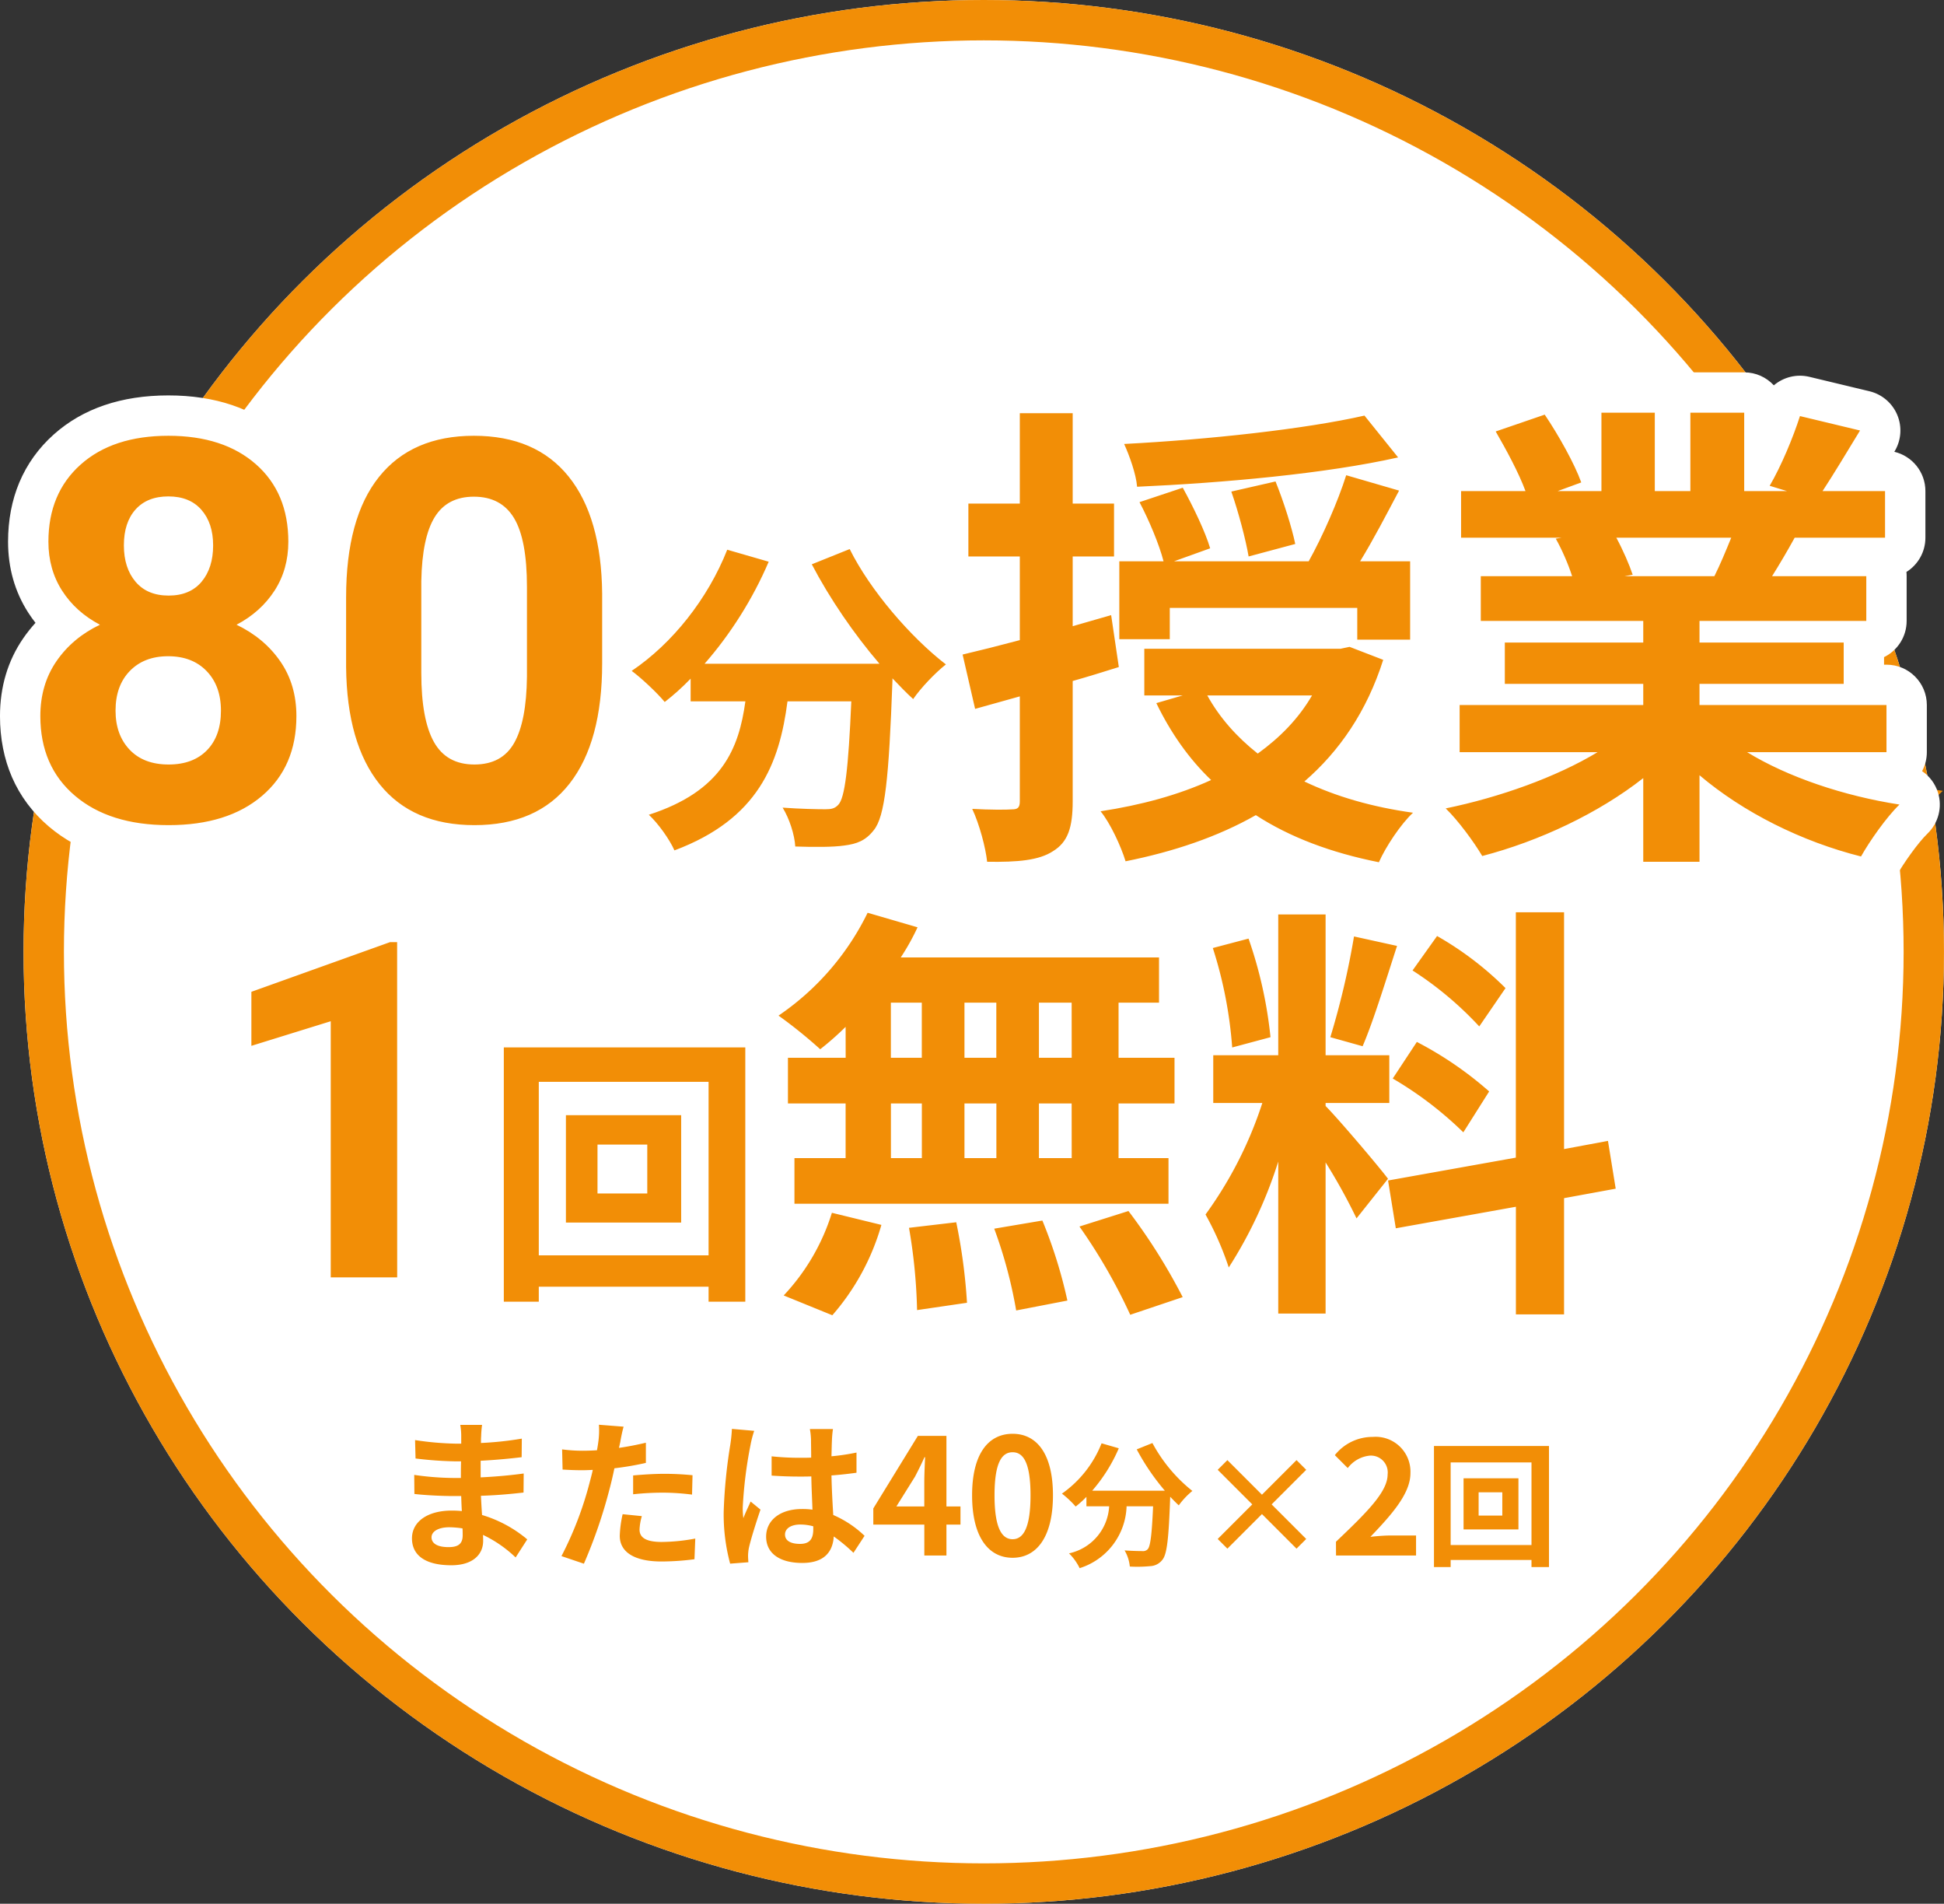
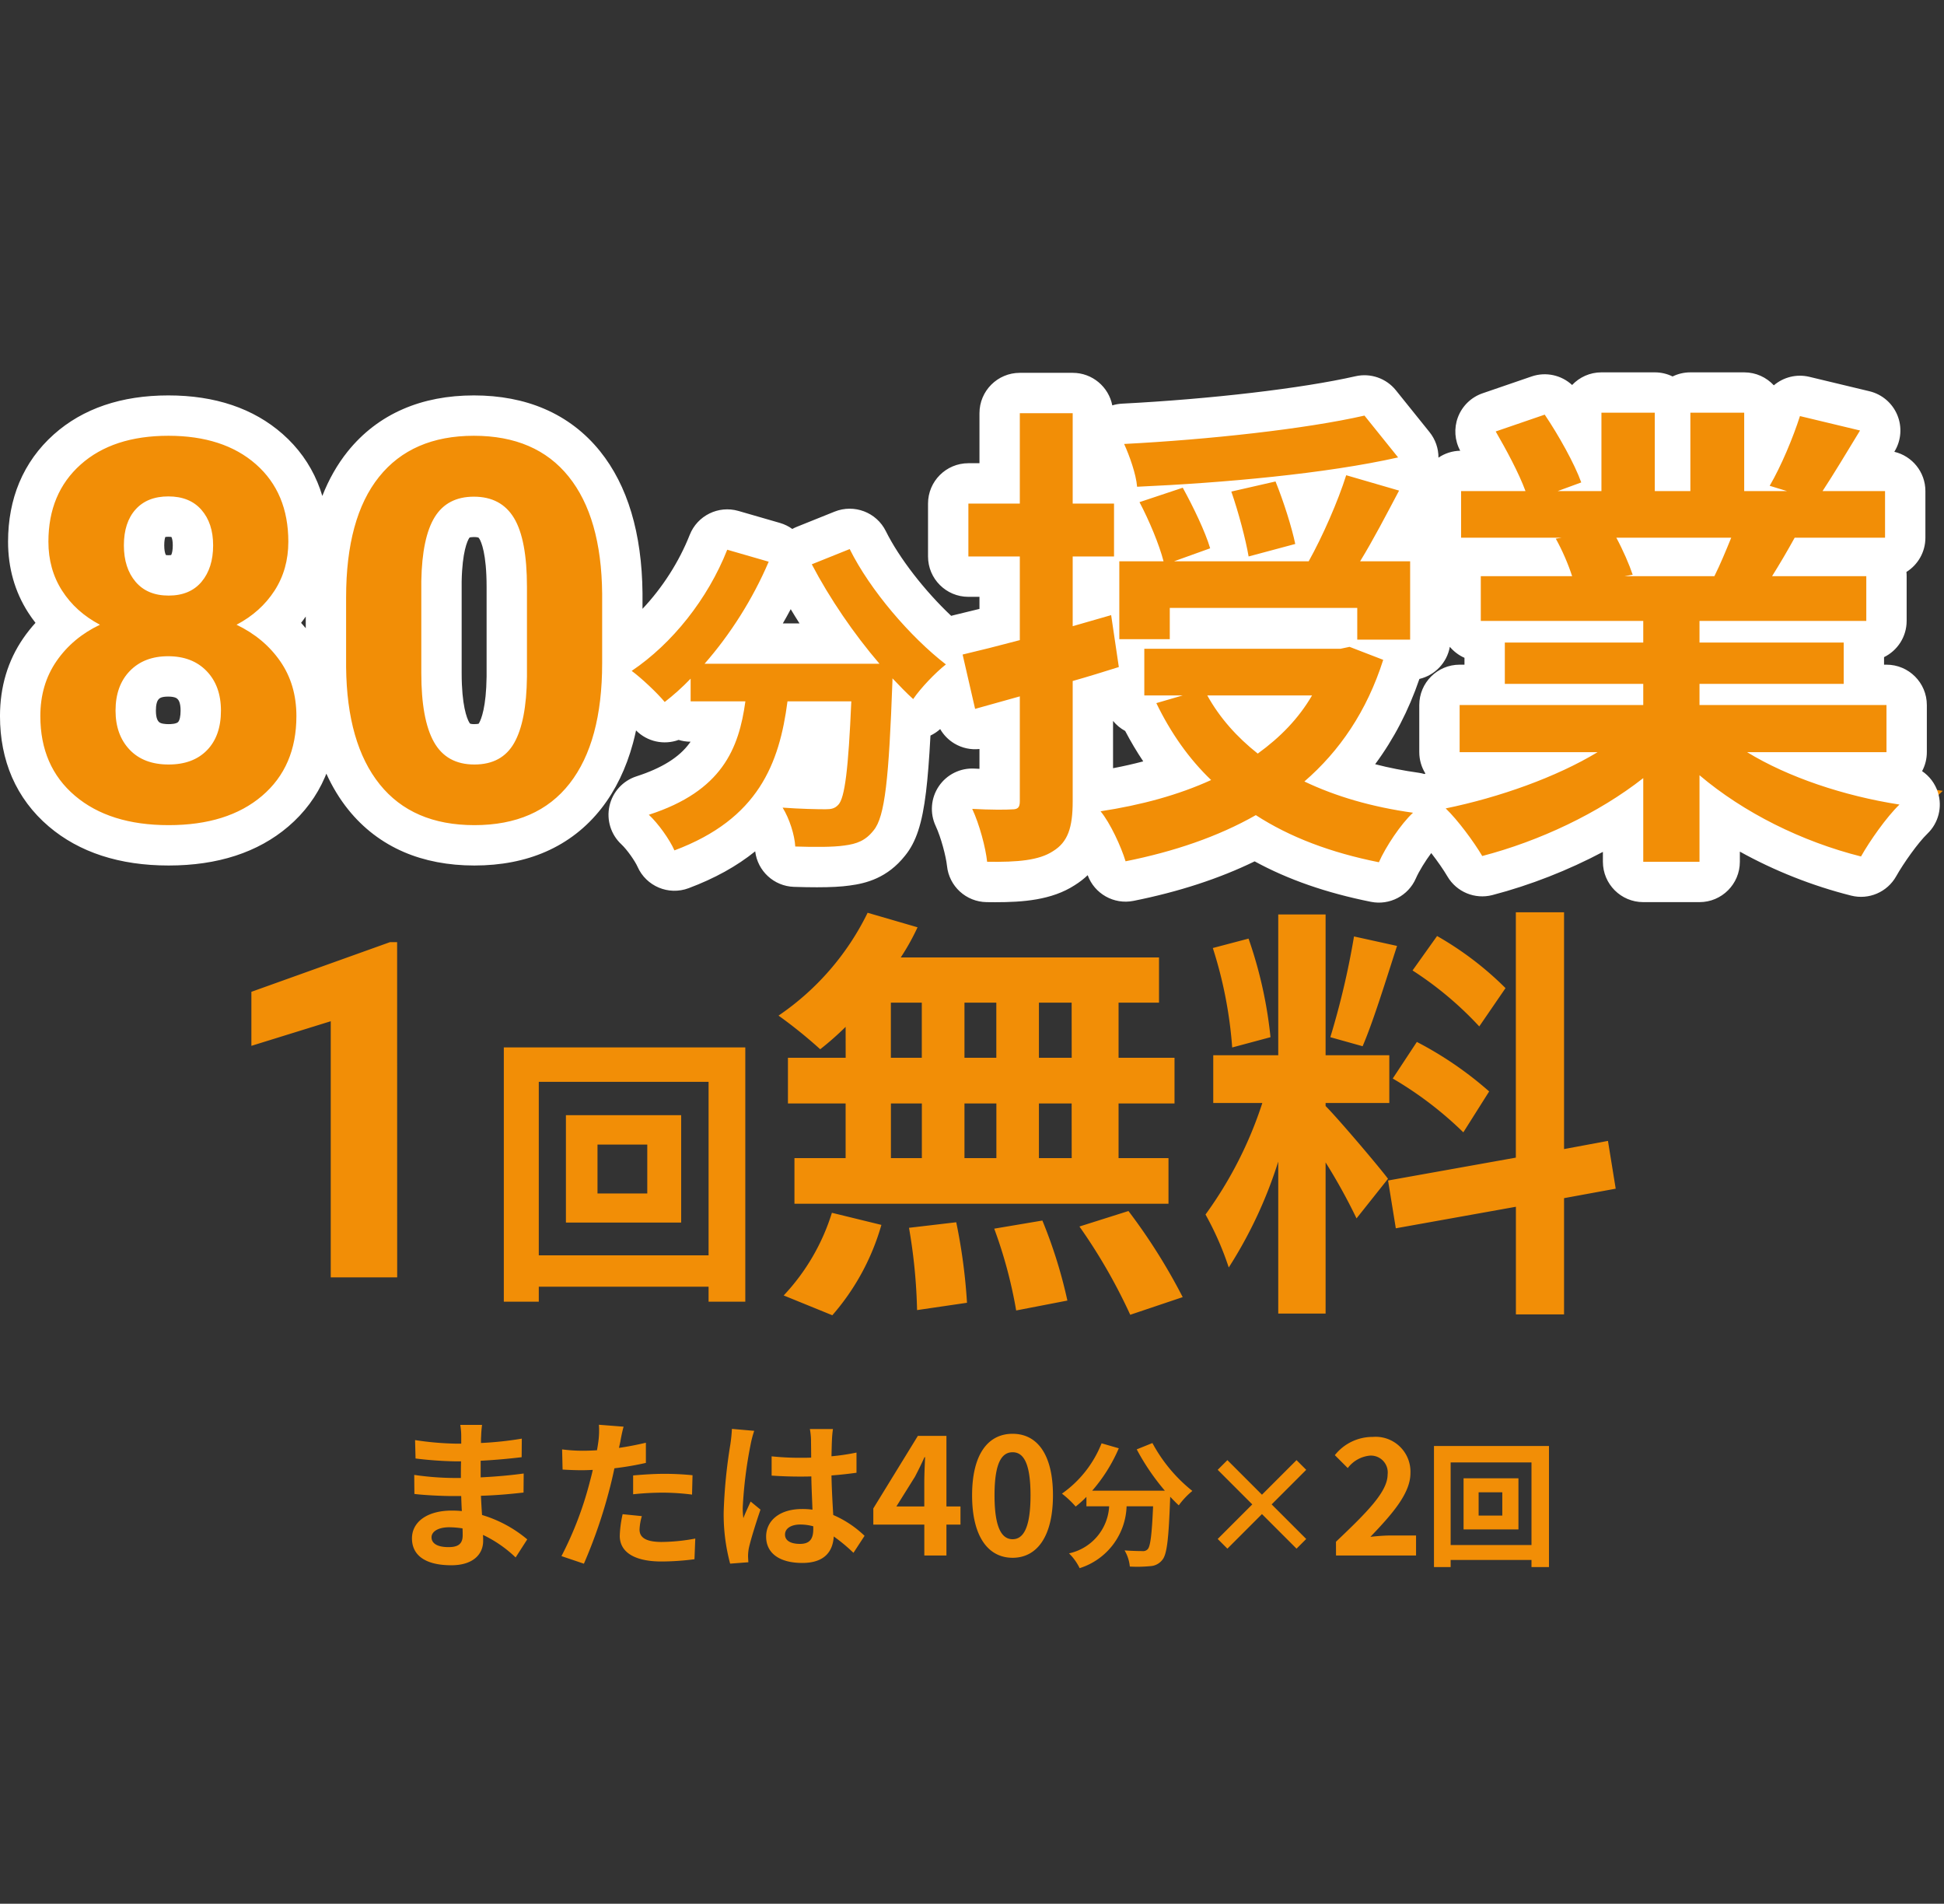
<svg xmlns="http://www.w3.org/2000/svg" width="144.526" height="141.5" viewBox="0 0 144.526 141.5">
  <rect x="0" y="0" width="144.526" height="141.5" fill="#333333" stroke="none" />
  <g transform="translate(-866.358 -274.531)">
    <g transform="translate(868.11 274.531)" fill="#fff" stroke="#f28e06" stroke-width="3">
-       <ellipse cx="71.386" cy="70.75" rx="71.386" ry="70.75" stroke="none" />
-       <ellipse cx="71.386" cy="70.75" rx="69.886" ry="69.25" fill="none" />
-     </g>
+       </g>
    <g transform="translate(957.752 344.169)" fill="#f28e06" stroke-linecap="round" stroke-linejoin="round">
      <path d="M 12.009 -3.841 L 10.824 -4.078 C 7.353 -4.772 4.431 -5.834 1.923 -7.316 C -0.737 -5.922 -3.875 -4.858 -7.42 -4.149 L -8.759 -3.882 L -9.151 -5.189 C -9.373 -5.929 -9.886 -7.079 -10.36 -7.852 C -10.618 -6.779 -11.168 -5.809 -12.308 -5.103 C -13.696 -4.204 -15.573 -4.079 -17.396 -4.079 C -17.594 -4.079 -17.808 -4.081 -18.03 -4.085 L -19.361 -4.105 L -19.498 -5.43 C -19.586 -6.28 -19.999 -7.868 -20.472 -8.879 L -21.536 -11.149 L -19.033 -11.013 C -18.367 -10.977 -17.674 -10.957 -17.076 -10.956 L -17.076 -15.901 L -18.496 -15.504 L -20.009 -15.081 L -20.361 -16.612 L -20.796 -18.502 C -21.355 -17.967 -21.945 -17.305 -22.262 -16.836 L -23.23 -15.405 L -23.679 -15.812 C -23.96 -10.03 -24.343 -8.116 -25.274 -6.982 C -26.252 -5.741 -27.416 -5.436 -28.429 -5.305 C -28.969 -5.227 -29.7 -5.189 -30.662 -5.189 C -31.157 -5.189 -31.715 -5.199 -32.321 -5.22 L -33.692 -5.266 L -33.768 -6.636 C -33.803 -7.266 -34.118 -8.226 -34.486 -8.82 L -34.625 -9.046 C -35.996 -7.463 -37.94 -6.069 -40.727 -5.025 L -42.054 -4.528 L -42.626 -5.824 C -42.91 -6.468 -43.635 -7.475 -44.178 -7.981 L -46.047 -9.721 L -43.617 -10.506 C -41.412 -11.218 -39.876 -12.203 -38.92 -13.517 C -38.414 -14.212 -38.052 -15 -37.79 -16.008 L -40.049 -16.008 L -41.399 -16.008 L -42.212 -15.375 L -43.139 -16.512 C -43.556 -17.024 -44.578 -17.994 -45.191 -18.466 C -45.429 -15.128 -46.325 -12.447 -47.863 -10.479 C -49.766 -8.042 -52.546 -6.807 -56.126 -6.807 C -59.658 -6.807 -62.421 -8.017 -64.337 -10.405 C -66.17 -12.689 -67.121 -15.929 -67.163 -20.034 L -67.163 -20.042 L -67.163 -20.05 L -67.163 -25.234 C -67.163 -29.499 -66.229 -32.828 -64.387 -35.129 C -62.464 -37.53 -59.698 -38.748 -56.164 -38.748 C -52.633 -38.748 -49.87 -37.541 -47.954 -35.161 C -46.12 -32.883 -45.169 -29.646 -45.127 -25.54 L -45.127 -25.532 L -45.127 -25.524 L -45.127 -21.114 C -42.404 -22.993 -40.017 -26.051 -38.723 -29.33 L -38.222 -30.599 L -36.911 -30.22 L -33.829 -29.329 L -32.201 -28.858 L -32.207 -28.843 L -31.601 -29.087 L -28.784 -30.219 L -27.497 -30.736 L -26.881 -29.494 C -25.709 -27.131 -23.388 -24.235 -21.107 -22.227 L -20.172 -22.447 C -19.202 -22.675 -18.165 -22.933 -17.076 -23.215 L -17.076 -26.777 L -19.4 -26.777 L -20.9 -26.777 L -20.9 -28.277 L -20.9 -32.208 L -20.9 -33.708 L -19.4 -33.708 L -17.076 -33.708 L -17.076 -38.926 L -17.076 -40.426 L -15.576 -40.426 L -11.645 -40.426 L -10.145 -40.426 L -10.145 -38.926 L -10.145 -33.708 L -8.572 -33.708 L -8.404 -33.708 C -8.538 -34.392 -8.879 -35.347 -9.185 -36.014 L -10.106 -38.024 L -7.899 -38.137 C -1.223 -38.48 5.69 -39.294 9.714 -40.21 L 10.628 -40.418 L 11.215 -39.688 L 13.717 -36.579 L 15.225 -34.704 L 13.817 -34.387 L 14.807 -34.099 L 13.945 -32.471 C 13.838 -32.269 13.731 -32.066 13.624 -31.864 C 13.195 -31.051 12.758 -30.224 12.317 -29.42 L 13.441 -29.42 L 14.941 -29.42 L 14.941 -27.92 L 14.941 -22.095 L 14.941 -20.595 L 13.441 -20.595 L 13.014 -20.595 L 12.87 -20.139 C 11.881 -17.027 10.334 -14.319 8.258 -12.062 C 9.967 -11.448 11.844 -10.997 13.863 -10.715 L 14.122 -10.679 L 15.784 -11.021 C 17.314 -11.335 18.851 -11.748 20.322 -12.232 L 17.122 -12.232 L 15.622 -12.232 L 15.622 -13.732 L 15.622 -17.234 L 15.622 -18.734 L 17.122 -18.734 L 18.981 -18.734 L 18.981 -18.807 L 18.981 -21.88 L 18.981 -21.988 L 18.695 -21.988 L 17.195 -21.988 L 17.195 -23.488 L 17.195 -26.812 L 17.195 -28.171 L 15.73 -28.171 L 15.73 -29.671 L 15.73 -33.137 L 15.73 -34.637 L 17.23 -34.637 L 19.699 -34.637 C 19.366 -35.289 18.968 -36.017 18.504 -36.817 L 17.591 -38.395 L 19.316 -38.987 L 22.961 -40.238 L 24.048 -40.611 L 24.691 -39.658 C 25.157 -38.967 25.679 -38.122 26.164 -37.253 L 26.164 -38.962 L 26.164 -40.462 L 27.664 -40.462 L 31.631 -40.462 L 33.131 -40.462 L 34.276 -40.462 L 38.278 -40.462 L 39.778 -40.462 L 39.778 -38.962 L 39.778 -36.052 C 40.239 -37.06 40.681 -38.182 40.994 -39.167 L 41.417 -40.496 L 42.774 -40.17 L 47.241 -39.098 L 49.242 -38.618 L 48.172 -36.86 C 48.012 -36.598 47.854 -36.337 47.697 -36.079 C 47.398 -35.586 47.104 -35.103 46.819 -34.637 L 48.749 -34.637 L 50.249 -34.637 L 50.249 -33.137 L 50.249 -29.671 L 50.249 -28.171 L 48.855 -28.171 L 48.855 -26.812 L 48.855 -23.488 L 48.855 -21.988 L 47.355 -21.988 L 47.175 -21.988 L 47.175 -21.88 L 47.175 -18.807 L 47.175 -18.734 L 48.856 -18.734 L 50.356 -18.734 L 50.356 -17.234 L 50.356 -13.732 L 50.356 -12.232 L 48.856 -12.232 L 45.876 -12.232 C 47.225 -11.849 48.631 -11.54 50.051 -11.319 L 53.041 -10.855 L 50.861 -8.757 C 50.032 -7.958 48.87 -6.311 48.269 -5.242 L 47.707 -4.243 L 46.595 -4.523 C 42.955 -5.441 39.447 -7.001 36.455 -9.01 L 36.455 -5.584 L 36.455 -4.084 L 34.955 -4.084 L 30.773 -4.084 L 29.273 -4.084 L 29.273 -5.584 L 29.273 -8.918 C 26.276 -7.027 22.728 -5.486 19.18 -4.562 L 18.082 -4.276 L 17.508 -5.255 C 16.968 -6.177 15.824 -7.723 15.047 -8.469 L 15.046 -8.47 L 14.671 -8.126 C 13.981 -7.491 12.943 -5.976 12.493 -4.948 L 12.009 -3.841 Z M -10.145 -17.895 L -10.145 -10.767 L -9.799 -10.82 C -7.62 -11.153 -5.682 -11.62 -3.931 -12.238 C -4.958 -13.484 -5.866 -14.893 -6.642 -16.449 L -7.821 -16.449 L -7.821 -17.949 L -7.821 -18.609 C -8.584 -18.371 -9.363 -18.127 -10.145 -17.895 Z M -33.19 -11.111 L -33.101 -11.105 C -31.998 -11.025 -30.87 -10.993 -30.174 -10.989 C -30.11 -11.243 -30.019 -11.712 -29.928 -12.555 C -29.835 -13.42 -29.753 -14.537 -29.676 -16.008 L -31.56 -16.008 C -31.853 -14.359 -32.326 -12.684 -33.19 -11.111 Z M -58.572 -26.439 L -58.572 -19.605 C -58.572 -17.082 -58.166 -15.829 -57.825 -15.221 C -57.574 -14.773 -57.175 -14.314 -56.126 -14.314 C -55.089 -14.314 -54.707 -14.741 -54.471 -15.159 C -54.143 -15.738 -53.747 -16.933 -53.718 -19.342 L -53.718 -26.027 C -53.718 -28.578 -54.122 -29.788 -54.462 -30.353 C -54.719 -30.782 -55.123 -31.221 -56.164 -31.221 C -57.166 -31.221 -57.553 -30.813 -57.8 -30.414 C -58.128 -29.882 -58.529 -28.761 -58.572 -26.439 Z M 1.274 -16.449 C 1.55 -16.144 1.844 -15.847 2.157 -15.559 C 2.501 -15.848 2.822 -16.144 3.121 -16.449 L 1.274 -16.449 Z M -35.931 -21.802 L -29.11 -21.802 C -30.34 -23.479 -31.46 -25.26 -32.371 -26.999 L -32.714 -27.654 L -32.865 -27.3 C -33.681 -25.385 -34.721 -23.523 -35.931 -21.802 Z M -2.927 -22.916 L 8.011 -22.916 L 8.011 -22.953 L -2.927 -22.953 L -2.927 -22.916 Z M -10.145 -26.777 L -10.145 -25.087 L -9.679 -25.221 L -9.679 -26.777 L -10.145 -26.777 Z M 5.379 -32.939 C 5.57 -32.391 5.75 -31.832 5.908 -31.3 C 6.179 -31.904 6.436 -32.516 6.666 -33.104 C 6.244 -33.047 5.815 -32.992 5.379 -32.939 Z M -78.857 -6.807 C -82.137 -6.807 -84.807 -7.662 -86.793 -9.35 C -88.851 -11.098 -89.895 -13.475 -89.895 -16.413 C -89.895 -18.275 -89.402 -19.935 -88.43 -21.345 C -87.931 -22.071 -87.337 -22.714 -86.654 -23.272 C -87.188 -23.765 -87.652 -24.319 -88.042 -24.928 C -88.873 -26.226 -89.295 -27.722 -89.295 -29.374 C -89.295 -32.208 -88.319 -34.515 -86.394 -36.23 C -84.519 -37.901 -81.99 -38.748 -78.876 -38.748 C -75.779 -38.748 -73.256 -37.91 -71.376 -36.256 C -69.44 -34.553 -68.458 -32.238 -68.458 -29.374 C -68.458 -27.72 -68.884 -26.222 -69.723 -24.923 C -70.117 -24.315 -70.582 -23.763 -71.117 -23.27 C -70.426 -22.709 -69.827 -22.064 -69.325 -21.339 C -68.352 -19.934 -67.858 -18.277 -67.858 -16.413 C -67.858 -13.463 -68.895 -11.084 -70.939 -9.341 C -72.912 -7.659 -75.576 -6.807 -78.857 -6.807 Z M -78.896 -19.362 C -79.923 -19.362 -80.398 -18.997 -80.665 -18.723 C -81.095 -18.281 -81.304 -17.658 -81.304 -16.819 C -81.304 -16.01 -81.096 -15.399 -80.67 -14.949 C -80.266 -14.522 -79.673 -14.314 -78.857 -14.314 C -78.06 -14.314 -77.478 -14.514 -77.079 -14.924 C -76.668 -15.346 -76.468 -15.966 -76.468 -16.819 C -76.468 -17.648 -76.679 -18.269 -77.112 -18.718 C -77.669 -19.295 -78.397 -19.362 -78.896 -19.362 Z M -78.876 -31.241 C -79.682 -31.241 -80.017 -30.972 -80.199 -30.77 C -80.521 -30.412 -80.684 -29.851 -80.684 -29.103 C -80.684 -28.342 -80.516 -27.773 -80.171 -27.366 C -79.974 -27.135 -79.648 -26.87 -78.857 -26.87 C -78.071 -26.87 -77.75 -27.132 -77.558 -27.36 C -77.216 -27.768 -77.049 -28.338 -77.049 -29.103 C -77.049 -29.831 -77.212 -30.372 -77.549 -30.757 C -77.73 -30.965 -78.065 -31.241 -78.876 -31.241 Z" stroke="none" />
      <path d="M 27.664 -38.962 L 27.664 -33.137 L 24.412 -33.137 L 26.164 -33.78 C 25.663 -35.174 24.484 -37.282 23.448 -38.819 L 19.803 -37.568 C 20.589 -36.21 21.518 -34.495 22.018 -33.137 L 17.23 -33.137 L 17.23 -29.671 L 24.698 -29.671 L 24.27 -29.599 C 24.734 -28.777 25.199 -27.705 25.485 -26.812 L 18.695 -26.812 L 18.695 -23.488 L 30.773 -23.488 L 30.773 -21.88 L 20.482 -21.88 L 20.482 -18.807 L 30.773 -18.807 L 30.773 -17.234 L 17.122 -17.234 L 17.122 -13.732 L 27.379 -13.732 C 24.305 -11.874 20.088 -10.373 16.086 -9.551 C 16.979 -8.694 18.194 -7.05 18.802 -6.013 C 23.055 -7.121 27.45 -9.194 30.773 -11.803 L 30.773 -5.585 L 34.955 -5.585 L 34.955 -12.017 C 38.242 -9.23 42.566 -7.085 46.962 -5.978 C 47.605 -7.121 48.856 -8.908 49.821 -9.837 C 45.675 -10.48 41.53 -11.874 38.493 -13.732 L 48.856 -13.732 L 48.856 -17.234 L 34.955 -17.234 L 34.955 -18.807 L 45.675 -18.807 L 45.675 -21.88 L 34.955 -21.88 L 34.955 -23.488 L 47.355 -23.488 L 47.355 -26.812 L 40.351 -26.812 C 40.887 -27.669 41.459 -28.634 42.03 -29.671 L 48.749 -29.671 L 48.749 -33.137 L 44.103 -33.137 C 44.925 -34.388 45.89 -35.996 46.89 -37.64 L 42.423 -38.712 C 41.923 -37.139 41.03 -34.995 40.172 -33.53 L 41.459 -33.137 L 38.278 -33.137 L 38.278 -38.962 L 34.276 -38.962 L 34.276 -33.137 L 31.631 -33.137 L 31.631 -38.962 L 27.664 -38.962 M 28.772 -29.671 L 37.313 -29.671 C 36.92 -28.706 36.491 -27.669 36.062 -26.812 L 29.38 -26.812 L 29.987 -26.919 C 29.737 -27.669 29.273 -28.741 28.772 -29.671 M -15.576 -38.926 L -15.576 -32.208 L -19.4 -32.208 L -19.4 -28.277 L -15.576 -28.277 L -15.576 -22.059 C -17.184 -21.63 -18.614 -21.273 -19.829 -20.987 L -18.9 -16.949 L -15.576 -17.878 L -15.576 -10.087 C -15.576 -9.623 -15.719 -9.48 -16.148 -9.48 C -16.577 -9.444 -17.792 -9.444 -19.114 -9.515 C -18.578 -8.372 -18.113 -6.621 -18.006 -5.585 C -15.719 -5.549 -14.147 -5.692 -13.11 -6.371 C -12.003 -7.05 -11.645 -8.122 -11.645 -10.087 L -11.645 -19.021 C -10.502 -19.343 -9.358 -19.7 -8.215 -20.058 L -8.786 -23.917 L -11.645 -23.095 L -11.645 -28.277 L -8.572 -28.277 L -8.572 -32.208 L -11.645 -32.208 L -11.645 -38.926 L -15.576 -38.926 M 10.047 -38.748 C 5.651 -37.747 -1.568 -36.961 -7.821 -36.639 C -7.428 -35.781 -6.928 -34.388 -6.857 -33.459 C -0.46 -33.745 7.152 -34.424 12.548 -35.639 L 10.047 -38.748 M -78.876 -37.248 C -81.623 -37.248 -83.797 -36.536 -85.396 -35.11 C -86.995 -33.685 -87.795 -31.773 -87.795 -29.374 C -87.795 -28.007 -87.456 -26.795 -86.779 -25.737 C -86.102 -24.68 -85.164 -23.835 -83.964 -23.203 C -85.319 -22.558 -86.395 -21.655 -87.195 -20.495 C -87.995 -19.334 -88.395 -17.973 -88.395 -16.413 C -88.395 -13.923 -87.537 -11.95 -85.822 -10.493 C -84.106 -9.035 -81.785 -8.307 -78.857 -8.307 C -75.929 -8.307 -73.614 -9.032 -71.912 -10.483 C -70.209 -11.934 -69.358 -13.91 -69.358 -16.413 C -69.358 -17.973 -69.758 -19.331 -70.558 -20.485 C -71.357 -21.639 -72.441 -22.545 -73.808 -23.203 C -72.608 -23.835 -71.667 -24.68 -70.983 -25.737 C -70.3 -26.795 -69.958 -28.007 -69.958 -29.374 C -69.958 -31.799 -70.761 -33.717 -72.366 -35.13 C -73.972 -36.542 -76.142 -37.248 -78.876 -37.248 M -78.857 -25.37 C -79.915 -25.37 -80.734 -25.712 -81.314 -26.395 C -81.894 -27.079 -82.184 -27.981 -82.184 -29.103 C -82.184 -30.238 -81.894 -31.128 -81.314 -31.773 C -80.734 -32.418 -79.921 -32.741 -78.876 -32.741 C -77.819 -32.741 -77 -32.408 -76.419 -31.744 C -75.839 -31.08 -75.549 -30.2 -75.549 -29.103 C -75.549 -27.981 -75.836 -27.079 -76.41 -26.395 C -76.984 -25.712 -77.799 -25.37 -78.857 -25.37 M -78.857 -12.814 C -80.095 -12.814 -81.062 -13.182 -81.759 -13.917 C -82.455 -14.652 -82.804 -15.619 -82.804 -16.819 C -82.804 -18.057 -82.449 -19.04 -81.74 -19.769 C -81.03 -20.498 -80.082 -20.862 -78.896 -20.862 C -77.696 -20.862 -76.742 -20.495 -76.033 -19.759 C -75.323 -19.024 -74.968 -18.044 -74.968 -16.819 C -74.968 -15.568 -75.313 -14.588 -76.003 -13.878 C -76.693 -13.169 -77.645 -12.814 -78.857 -12.814 M -56.164 -37.248 C -59.234 -37.248 -61.584 -36.229 -63.216 -34.191 C -64.847 -32.154 -65.663 -29.168 -65.663 -25.234 L -65.663 -20.05 C -65.624 -16.271 -64.793 -13.369 -63.167 -11.344 C -61.542 -9.319 -59.195 -8.307 -56.126 -8.307 C -53.017 -8.307 -50.657 -9.338 -49.045 -11.402 C -47.433 -13.466 -46.627 -16.445 -46.627 -20.34 L -46.627 -25.524 C -46.665 -29.303 -47.497 -32.202 -49.122 -34.22 C -50.747 -36.239 -53.095 -37.248 -56.164 -37.248 M -56.126 -12.814 C -57.506 -12.814 -58.508 -13.372 -59.134 -14.488 C -59.759 -15.603 -60.072 -17.309 -60.072 -19.605 L -60.072 -26.453 C -60.033 -28.607 -59.701 -30.19 -59.076 -31.203 C -58.45 -32.215 -57.48 -32.721 -56.164 -32.721 C -54.81 -32.721 -53.814 -32.189 -53.175 -31.125 C -52.537 -30.061 -52.218 -28.362 -52.218 -26.027 L -52.218 -19.334 C -52.243 -17.128 -52.559 -15.49 -53.166 -14.42 C -53.772 -13.349 -54.758 -12.814 -56.126 -12.814 M 8.689 -34.316 C 8.081 -32.387 6.938 -29.778 5.901 -27.92 L -4.105 -27.92 L -1.425 -28.884 C -1.782 -30.099 -2.675 -31.958 -3.462 -33.387 L -6.678 -32.315 C -5.963 -30.957 -5.213 -29.17 -4.891 -27.92 L -8.179 -27.92 L -8.179 -22.13 L -4.427 -22.13 L -4.427 -24.453 L 9.511 -24.453 L 9.511 -22.095 L 13.442 -22.095 L 13.442 -27.92 L 9.725 -27.92 C 10.69 -29.492 11.655 -31.35 12.62 -33.173 L 8.689 -34.316 M 3.435 -33.852 L 0.148 -33.101 C 0.684 -31.565 1.22 -29.528 1.434 -28.277 L 4.901 -29.206 C 4.65 -30.421 4.043 -32.351 3.435 -33.852 M -28.224 -28.827 L -31.042 -27.695 C -29.718 -25.166 -27.911 -22.517 -26.009 -20.302 L -39.014 -20.302 C -37.111 -22.469 -35.425 -25.118 -34.245 -27.888 L -37.328 -28.779 C -38.773 -25.118 -41.422 -21.795 -44.432 -19.772 C -43.734 -19.266 -42.506 -18.11 -41.976 -17.46 C -41.326 -17.966 -40.675 -18.543 -40.049 -19.194 L -40.049 -17.508 L -35.979 -17.508 C -36.461 -13.992 -37.713 -10.837 -43.156 -9.079 C -42.458 -8.429 -41.615 -7.249 -41.253 -6.43 C -35.016 -8.766 -33.45 -12.884 -32.848 -17.508 L -28.104 -17.508 C -28.321 -12.475 -28.586 -10.331 -29.067 -9.825 C -29.332 -9.536 -29.597 -9.488 -30.031 -9.488 C -30.633 -9.488 -31.885 -9.512 -33.21 -9.609 C -32.704 -8.79 -32.319 -7.586 -32.27 -6.719 C -30.849 -6.671 -29.453 -6.671 -28.634 -6.791 C -27.695 -6.911 -27.044 -7.152 -26.442 -7.923 C -25.599 -8.934 -25.31 -11.776 -25.045 -19.049 L -25.045 -19.218 C -24.516 -18.664 -24.01 -18.134 -23.504 -17.677 C -22.95 -18.495 -21.842 -19.651 -21.072 -20.253 C -23.697 -22.276 -26.707 -25.768 -28.224 -28.827 M 8.939 -21.559 L 8.26 -21.416 L -6.321 -21.416 L -6.321 -17.949 L -3.462 -17.949 L -5.427 -17.377 C -4.355 -15.162 -2.997 -13.232 -1.353 -11.66 C -3.783 -10.552 -6.535 -9.801 -9.573 -9.337 C -8.858 -8.479 -8.036 -6.692 -7.714 -5.62 C -4.141 -6.335 -0.853 -7.443 1.97 -9.051 C 4.507 -7.407 7.545 -6.263 11.119 -5.549 C 11.619 -6.692 12.763 -8.408 13.656 -9.23 C 10.583 -9.658 7.902 -10.445 5.58 -11.552 C 8.188 -13.804 10.225 -16.77 11.44 -20.594 L 8.939 -21.559 M -1.639 -17.949 L 6.151 -17.949 C 5.151 -16.234 3.793 -14.84 2.113 -13.625 C 0.577 -14.84 -0.71 -16.27 -1.639 -17.949 M 27.664 -41.962 L 31.631 -41.962 C 32.106 -41.962 32.554 -41.852 32.953 -41.656 C 33.352 -41.852 33.801 -41.962 34.276 -41.962 L 38.278 -41.962 C 39.149 -41.962 39.933 -41.591 40.481 -40.998 C 41.188 -41.598 42.161 -41.86 43.124 -41.629 L 47.591 -40.557 C 48.523 -40.333 49.292 -39.677 49.66 -38.792 C 50.029 -37.907 49.952 -36.899 49.453 -36.08 C 49.448 -36.072 49.444 -36.065 49.439 -36.057 C 50.763 -35.745 51.749 -34.556 51.749 -33.137 L 51.749 -29.671 C 51.749 -28.598 51.186 -27.656 50.339 -27.126 C 50.35 -27.023 50.355 -26.918 50.355 -26.812 L 50.355 -23.488 C 50.355 -22.305 49.67 -21.282 48.675 -20.794 L 48.675 -20.234 L 48.856 -20.234 C 50.513 -20.234 51.856 -18.891 51.856 -17.234 L 51.856 -13.732 C 51.856 -13.222 51.729 -12.741 51.504 -12.321 C 52.053 -11.949 52.474 -11.398 52.681 -10.742 C 53.025 -9.655 52.723 -8.467 51.902 -7.676 C 51.204 -7.005 50.117 -5.467 49.577 -4.507 C 48.913 -3.327 47.541 -2.738 46.229 -3.069 C 43.334 -3.798 40.517 -4.918 37.955 -6.339 L 37.955 -5.585 C 37.955 -3.928 36.611 -2.585 34.955 -2.585 L 30.773 -2.585 C 29.117 -2.585 27.773 -3.928 27.773 -5.585 L 27.773 -6.32 C 25.202 -4.956 22.379 -3.845 19.558 -3.11 C 18.259 -2.772 16.893 -3.338 16.214 -4.496 C 15.936 -4.971 15.478 -5.632 15.011 -6.232 C 14.566 -5.633 14.101 -4.881 13.867 -4.346 C 13.302 -3.054 11.913 -2.33 10.53 -2.607 C 7.216 -3.27 4.369 -4.259 1.882 -5.615 C -0.74 -4.337 -3.761 -3.351 -7.126 -2.678 C -8.584 -2.387 -10.026 -3.207 -10.531 -4.587 C -10.812 -4.318 -11.135 -4.067 -11.504 -3.837 C -13.217 -2.733 -15.347 -2.579 -17.395 -2.579 C -17.603 -2.579 -17.824 -2.581 -18.053 -2.585 C -19.572 -2.609 -20.834 -3.764 -20.99 -5.276 C -21.064 -5.987 -21.439 -7.407 -21.83 -8.242 C -22.278 -9.197 -22.191 -10.318 -21.601 -11.193 C -21.012 -12.067 -20.006 -12.568 -18.952 -12.511 C -18.823 -12.504 -18.697 -12.498 -18.576 -12.493 L -18.576 -13.966 C -19.218 -13.896 -19.869 -14.035 -20.432 -14.369 C -20.877 -14.634 -21.242 -15.007 -21.497 -15.447 C -21.713 -15.252 -21.957 -15.09 -22.219 -14.965 C -22.316 -13.154 -22.42 -11.843 -22.549 -10.779 C -22.833 -8.427 -23.285 -7.048 -24.105 -6.042 C -25.418 -4.383 -26.992 -3.98 -28.226 -3.819 C -28.837 -3.731 -29.634 -3.689 -30.662 -3.689 C -31.174 -3.689 -31.75 -3.699 -32.372 -3.72 C -33.86 -3.771 -35.075 -4.902 -35.249 -6.361 C -36.621 -5.253 -38.263 -4.346 -40.201 -3.62 C -41.69 -3.063 -43.356 -3.764 -43.998 -5.219 C -44.182 -5.635 -44.773 -6.485 -45.2 -6.883 C -45.979 -7.608 -46.315 -8.691 -46.084 -9.73 C -45.854 -10.768 -45.09 -11.607 -44.078 -11.934 C -42.186 -12.545 -40.895 -13.351 -40.133 -14.399 C -40.107 -14.435 -40.081 -14.471 -40.056 -14.508 C -40.364 -14.509 -40.662 -14.556 -40.942 -14.643 C -42.025 -14.245 -43.271 -14.502 -44.107 -15.348 C -44.176 -15.025 -44.252 -14.708 -44.335 -14.401 C -44.842 -12.529 -45.631 -10.899 -46.681 -9.555 C -47.793 -8.131 -49.187 -7.047 -50.823 -6.332 C -52.378 -5.651 -54.163 -5.307 -56.126 -5.307 C -58.064 -5.307 -59.831 -5.645 -61.376 -6.311 C -62.999 -7.011 -64.389 -8.073 -65.507 -9.466 C -66.144 -10.26 -66.686 -11.15 -67.131 -12.134 C -67.166 -12.044 -67.203 -11.955 -67.241 -11.867 C -67.849 -10.457 -68.765 -9.223 -69.966 -8.2 C -72.218 -6.28 -75.21 -5.307 -78.857 -5.307 C -82.502 -5.307 -85.499 -6.282 -87.764 -8.206 C -88.97 -9.231 -89.891 -10.464 -90.503 -11.87 C -91.094 -13.232 -91.395 -14.76 -91.395 -16.413 C -91.395 -18.585 -90.813 -20.531 -89.666 -22.196 C -89.387 -22.601 -89.083 -22.984 -88.755 -23.344 C -88.95 -23.593 -89.134 -23.851 -89.306 -24.12 C -90.294 -25.663 -90.795 -27.431 -90.795 -29.374 C -90.795 -30.968 -90.515 -32.445 -89.963 -33.765 C -89.39 -35.134 -88.525 -36.34 -87.392 -37.35 C -85.234 -39.273 -82.369 -40.248 -78.876 -40.248 C -75.404 -40.248 -72.547 -39.284 -70.385 -37.382 C -69.242 -36.377 -68.369 -35.168 -67.793 -33.79 C -67.655 -33.461 -67.534 -33.123 -67.431 -32.775 C -66.947 -34.012 -66.32 -35.114 -65.558 -36.066 C -64.437 -37.466 -63.046 -38.533 -61.422 -39.236 C -59.874 -39.908 -58.105 -40.248 -56.164 -40.248 C -54.227 -40.248 -52.461 -39.911 -50.917 -39.247 C -49.294 -38.55 -47.904 -37.491 -46.786 -36.102 C -44.735 -33.555 -43.672 -30.007 -43.627 -25.555 C -43.627 -25.545 -43.627 -25.535 -43.627 -25.524 L -43.627 -24.385 C -42.151 -25.949 -40.913 -27.868 -40.118 -29.88 C -39.55 -31.319 -37.981 -32.09 -36.495 -31.661 L -33.412 -30.77 C -33.078 -30.673 -32.767 -30.521 -32.491 -30.322 C -32.385 -30.38 -32.275 -30.433 -32.16 -30.479 L -29.343 -31.611 C -27.89 -32.194 -26.233 -31.563 -25.537 -30.16 C -24.537 -28.144 -22.633 -25.705 -20.679 -23.864 C -20.625 -23.88 -20.571 -23.894 -20.516 -23.907 C -19.896 -24.053 -19.248 -24.211 -18.576 -24.38 L -18.576 -25.277 L -19.4 -25.277 C -21.057 -25.277 -22.4 -26.62 -22.4 -28.277 L -22.4 -32.208 C -22.4 -33.865 -21.057 -35.208 -19.4 -35.208 L -18.576 -35.208 L -18.576 -38.926 C -18.576 -40.583 -17.233 -41.926 -15.576 -41.926 L -11.645 -41.926 C -10.187 -41.926 -8.972 -40.886 -8.701 -39.507 C -8.468 -39.579 -8.225 -39.622 -7.976 -39.635 C -1.379 -39.974 5.434 -40.774 9.381 -41.673 C 10.499 -41.927 11.665 -41.522 12.384 -40.628 L 14.885 -37.519 C 15.324 -36.974 15.552 -36.302 15.548 -35.622 C 16.011 -35.936 16.567 -36.124 17.166 -36.136 C 16.752 -36.898 16.688 -37.804 16.992 -38.619 C 17.307 -39.459 17.98 -40.115 18.829 -40.406 L 22.474 -41.657 C 23.534 -42.02 24.687 -41.759 25.484 -41.022 C 26.031 -41.601 26.805 -41.962 27.664 -41.962 Z M -78.648 -29.724 C -78.692 -29.732 -78.765 -29.741 -78.876 -29.741 C -78.985 -29.741 -79.059 -29.732 -79.104 -29.724 C -79.136 -29.64 -79.184 -29.443 -79.184 -29.103 C -79.184 -28.782 -79.138 -28.52 -79.06 -28.384 C -79.019 -28.377 -78.954 -28.37 -78.857 -28.37 C -78.771 -28.37 -78.709 -28.376 -78.669 -28.382 C -78.593 -28.523 -78.549 -28.784 -78.549 -29.103 C -78.549 -29.423 -78.596 -29.624 -78.648 -29.724 Z M -55.817 -29.677 C -55.834 -29.684 -55.931 -29.721 -56.164 -29.721 C -56.342 -29.721 -56.444 -29.698 -56.481 -29.685 C -56.49 -29.676 -56.504 -29.657 -56.524 -29.626 C -56.642 -29.434 -57.029 -28.64 -57.072 -26.425 L -57.072 -19.605 C -57.072 -17.204 -56.684 -16.252 -56.517 -15.955 C -56.483 -15.894 -56.459 -15.864 -56.448 -15.852 C -56.421 -15.842 -56.326 -15.814 -56.126 -15.814 C -55.944 -15.814 -55.847 -15.836 -55.808 -15.847 C -55.8 -15.858 -55.789 -15.875 -55.776 -15.898 C -55.617 -16.178 -55.246 -17.075 -55.218 -19.352 L -55.218 -26.027 C -55.218 -28.506 -55.623 -29.374 -55.748 -29.582 C -55.782 -29.638 -55.807 -29.667 -55.817 -29.677 Z M -31.954 -23.302 C -32.179 -23.653 -32.397 -24.006 -32.608 -24.359 C -32.797 -24.003 -32.992 -23.651 -33.194 -23.302 L -31.954 -23.302 Z M -68.663 -22.946 L -68.663 -23.812 C -68.774 -23.652 -68.89 -23.496 -69.01 -23.344 C -68.891 -23.214 -68.776 -23.081 -68.663 -22.946 Z M 17.482 -20.744 C 17.059 -20.931 16.687 -21.213 16.394 -21.562 C 16.184 -20.385 15.286 -19.446 14.131 -19.174 C 13.334 -16.836 12.234 -14.717 10.841 -12.836 C 11.865 -12.57 12.944 -12.358 14.07 -12.201 C 14.221 -12.18 14.369 -12.148 14.512 -12.105 C 14.533 -12.118 14.555 -12.131 14.577 -12.144 C 14.289 -12.605 14.122 -13.149 14.122 -13.732 L 14.122 -17.234 C 14.122 -18.891 15.465 -20.234 17.122 -20.234 L 17.482 -20.234 L 17.482 -20.744 Z M -78.857 -15.814 C -78.691 -15.814 -78.291 -15.829 -78.154 -15.97 C -78.038 -16.089 -77.968 -16.407 -77.968 -16.819 C -77.968 -17.445 -78.136 -17.619 -78.191 -17.676 C -78.24 -17.727 -78.371 -17.862 -78.896 -17.862 C -79.409 -17.862 -79.536 -17.732 -79.59 -17.676 C -79.732 -17.531 -79.804 -17.242 -79.804 -16.819 C -79.804 -16.215 -79.642 -16.044 -79.581 -15.98 C -79.444 -15.836 -79.069 -15.814 -78.857 -15.814 Z M -7.743 -15.307 C -8.091 -15.495 -8.397 -15.749 -8.645 -16.053 L -8.645 -12.539 C -7.862 -12.688 -7.115 -12.857 -6.4 -13.047 C -6.88 -13.763 -7.328 -14.516 -7.743 -15.307 Z" stroke="none" fill="#fff" />
    </g>
    <path d="M-38.851,0H-43.79V-19.038l-5.9,1.829v-4.016l10.305-3.691h.53Zm18.593-6.237h-3.7V-9.87h3.7Zm-6.048-5.817v7.98h8.568v-7.98ZM-28.323-1.638V-14.532H-15.7V-1.638Zm-2.6-15.456v18.9h2.6V.693H-15.7V1.806h2.73v-18.9Zm42.219.774H8.86v-4.1h2.432Zm0,7.456H8.86v-4.064h2.432Zm-13.44-4.064h2.3v4.064h-2.3Zm7.84,0v4.064H3.324v-4.064ZM3.324-16.32v-4.1H5.692v4.1Zm-5.472-4.1h2.3v4.1h-2.3Zm-3.36,4.1H-9.8v3.392h4.288v4.064H-9.316v3.392H18.492V-8.864H14.78v-4.064h4.16V-16.32H14.78v-4.1h3.008v-3.36h-19.2a17.227,17.227,0,0,0,1.248-2.24L-3.876-27.1A19.678,19.678,0,0,1-10.5-19.456a35.241,35.241,0,0,1,3.1,2.5,21.989,21.989,0,0,0,1.888-1.664ZM-6.5,2.816A17.512,17.512,0,0,0-2.852-3.9l-3.68-.9a15.768,15.768,0,0,1-3.584,6.144Zm5.7-6.5A40.621,40.621,0,0,1-.2,2.432l3.712-.544a41.861,41.861,0,0,0-.8-5.984Zm6.336.064a34.1,34.1,0,0,1,1.632,6.08l3.808-.736A35.661,35.661,0,0,0,9.116-4.224Zm6.336-.16a41.216,41.216,0,0,1,3.776,6.56l3.9-1.312a43.4,43.4,0,0,0-4.032-6.4ZM43.548-21.5a24.048,24.048,0,0,0-5.088-3.872l-1.824,2.56a25.745,25.745,0,0,1,4.96,4.16Zm-8.384,6.72a27.062,27.062,0,0,1,5.248,4l1.92-3.04a26.725,26.725,0,0,0-5.376-3.68Zm-2.88-10.56a59.524,59.524,0,0,1-1.76,7.488l2.4.672c.8-1.856,1.728-4.9,2.56-7.456Zm-6.208,7.488a32.084,32.084,0,0,0-1.632-7.328l-2.656.7a31.643,31.643,0,0,1,1.44,7.392ZM34.812-7.328c-.672-.9-3.712-4.48-4.64-5.408v-.224h4.736v-3.552H30.172V-26.976h-3.52v10.464H21.82v3.552h3.648a29.624,29.624,0,0,1-4.224,8.288A22.613,22.613,0,0,1,22.972-.736a32.841,32.841,0,0,0,3.68-7.872v11.3h3.52V-8.544a42.746,42.746,0,0,1,2.3,4.16Zm16.928.736-.576-3.552L47.9-9.536v-17.6H44.316V-8.9l-9.5,1.7.576,3.552,8.928-1.6v8H47.9v-8.64Z" transform="translate(934.737 369.475)" fill="#f28e06" />
    <path d="M-40.194-1.356c0-.408.468-.744,1.32-.744a6.665,6.665,0,0,1,.984.084c.012.216.012.384.012.516,0,.7-.42.876-1.056.876C-39.762-.624-40.194-.9-40.194-1.356Zm3.756-8.352h-1.62a4.824,4.824,0,0,1,.072.828v.564h-.468a22.4,22.4,0,0,1-2.964-.264l.036,1.368A27.586,27.586,0,0,0-38.442-7H-38c-.012.408-.012.84-.012,1.236h-.576a21.2,21.2,0,0,1-2.892-.228l.012,1.416c.792.1,2.16.156,2.856.156h.624c.012.36.024.744.048,1.116-.24-.024-.492-.036-.744-.036-1.848,0-2.964.852-2.964,2.064,0,1.272,1.008,2,2.928,2,1.584,0,2.364-.792,2.364-1.812,0-.132,0-.276-.012-.444A9.2,9.2,0,0,1-33.942.144l.864-1.344a9.4,9.4,0,0,0-3.36-1.812c-.036-.48-.06-.972-.084-1.428,1.152-.036,2.088-.12,3.168-.24l.012-1.416c-.972.132-1.992.228-3.2.288V-7.044c1.164-.06,2.256-.168,3.048-.264l.012-1.38a25.15,25.15,0,0,1-3.036.324c0-.192,0-.372.012-.492A8.1,8.1,0,0,1-36.438-9.708Zm11.88,6.78-1.428-.144A8.392,8.392,0,0,0-26.2-1.464C-26.2-.252-25.11.444-23.094.444A19.263,19.263,0,0,0-20.646.276l.06-1.536a14.083,14.083,0,0,1-2.5.252c-1.284,0-1.644-.4-1.644-.924A4.111,4.111,0,0,1-24.558-2.928Zm-1.356-6.648L-27.75-9.72a6.152,6.152,0,0,1-.036,1.212q-.036.288-.108.684-.558.036-1.08.036a11.875,11.875,0,0,1-1.512-.1l.036,1.5c.42.024.876.048,1.452.048.252,0,.516-.012.792-.024-.072.348-.168.684-.252,1.008a25.982,25.982,0,0,1-2.076,5.4l1.668.564a37.289,37.289,0,0,0,1.908-5.556c.132-.492.252-1.02.36-1.536a22.091,22.091,0,0,0,2.34-.4v-1.5c-.66.156-1.332.288-2,.384.036-.168.072-.324.1-.456C-26.118-8.712-26.01-9.252-25.914-9.576Zm.708,3.624v1.4a20.618,20.618,0,0,1,2.316-.12,17.592,17.592,0,0,1,2.064.144l.036-1.44A21.1,21.1,0,0,0-22.9-6.072C-23.67-6.072-24.534-6.012-25.206-5.952ZM-13.914-1.56c0-.456.456-.744,1.14-.744a3.7,3.7,0,0,1,.96.132v.216c0,.708-.252,1.092-.984,1.092C-13.434-.864-13.914-1.068-13.914-1.56ZM-10.35-9.4h-1.716a5.1,5.1,0,0,1,.084.792c0,.252.012.744.012,1.332-.276.012-.564.012-.84.012a20,20,0,0,1-2.1-.108V-5.94c.708.048,1.392.072,2.1.072.276,0,.564,0,.852-.012.012.852.06,1.728.084,2.472a5.339,5.339,0,0,0-.78-.048c-1.632,0-2.664.84-2.664,2.052,0,1.26,1.032,1.956,2.688,1.956,1.62,0,2.268-.816,2.34-1.968A12.587,12.587,0,0,1-8.826-.2L-8-1.464a7.854,7.854,0,0,0-2.328-1.548c-.048-.816-.108-1.776-.132-2.94.66-.048,1.284-.12,1.86-.2v-1.5a16.442,16.442,0,0,1-1.86.276c.012-.528.024-.972.036-1.236A7.514,7.514,0,0,1-10.35-9.4Zm-5.856.132-1.656-.144a11.447,11.447,0,0,1-.12,1.176,38,38,0,0,0-.492,5,14.094,14.094,0,0,0,.48,3.84L-16.638.5c-.012-.168-.024-.372-.024-.492a3.349,3.349,0,0,1,.06-.564c.144-.648.528-1.872.864-2.856l-.732-.6c-.18.408-.384.816-.54,1.236a5.672,5.672,0,0,1-.048-.78A32.033,32.033,0,0,1-16.482-8.2,7.792,7.792,0,0,1-16.206-9.264ZM-5.634-3.648l1.38-2.208c.252-.48.492-.972.708-1.452H-3.5c-.024.528-.06,1.332-.06,1.848v1.812ZM-3.558,0h1.644V-2.3H-.87V-3.648H-1.914V-8.892H-4.038L-7.35-3.5v1.2h3.792ZM3.006.168c1.812,0,3-1.584,3-4.644s-1.188-4.572-3-4.572S-.006-7.548-.006-4.476,1.194.168,3.006.168Zm0-1.38c-.768,0-1.344-.768-1.344-3.264s.576-3.2,1.344-3.2,1.332.72,1.332,3.2S3.774-1.212,3.006-1.212ZM12.234-7.89a16.982,16.982,0,0,0,2.09,3.07h-5.4A11.993,11.993,0,0,0,10.9-7.97l-1.28-.37A8.291,8.291,0,0,1,6.674-4.6a7.151,7.151,0,0,1,1.02.96,7.535,7.535,0,0,0,.8-.72v.7h1.69A3.788,3.788,0,0,1,7.2-.16a3.984,3.984,0,0,1,.79,1.1,4.988,4.988,0,0,0,3.49-4.6h1.97c-.09,2.09-.2,2.98-.4,3.19a.464.464,0,0,1-.4.14c-.25,0-.77-.01-1.32-.05a2.873,2.873,0,0,1,.39,1.2,10,10,0,0,0,1.51-.03,1.207,1.207,0,0,0,.91-.47c.35-.42.47-1.6.58-4.62v-.07c.22.23.43.45.64.64a5.7,5.7,0,0,1,1.01-1.07A11.514,11.514,0,0,1,13.4-8.36ZM24.114-.51l.72-.72L22.264-3.8l2.57-2.57-.72-.72-2.57,2.57-2.57-2.57-.72.72,2.57,2.57-2.57,2.57.72.72,2.57-2.57ZM27.05,0H33V-1.488H31.058c-.42,0-1.008.048-1.452.1,1.584-1.656,2.976-3.216,2.976-4.728a2.59,2.59,0,0,0-2.8-2.7,3.576,3.576,0,0,0-2.82,1.356l.96.96a2.339,2.339,0,0,1,1.632-.924,1.251,1.251,0,0,1,1.332,1.4c0,1.284-1.524,2.8-3.84,5ZM39.412-2.97h-1.76V-4.7h1.76Zm-2.88-2.77v3.8h4.08v-3.8Zm-.96,4.96V-6.92h6.01V-.78Zm-1.24-7.36v9h1.24V.33h6.01V.86h1.3v-9Z" transform="translate(938.634 390.149)" fill="#f28e06" />
  </g>
</svg>